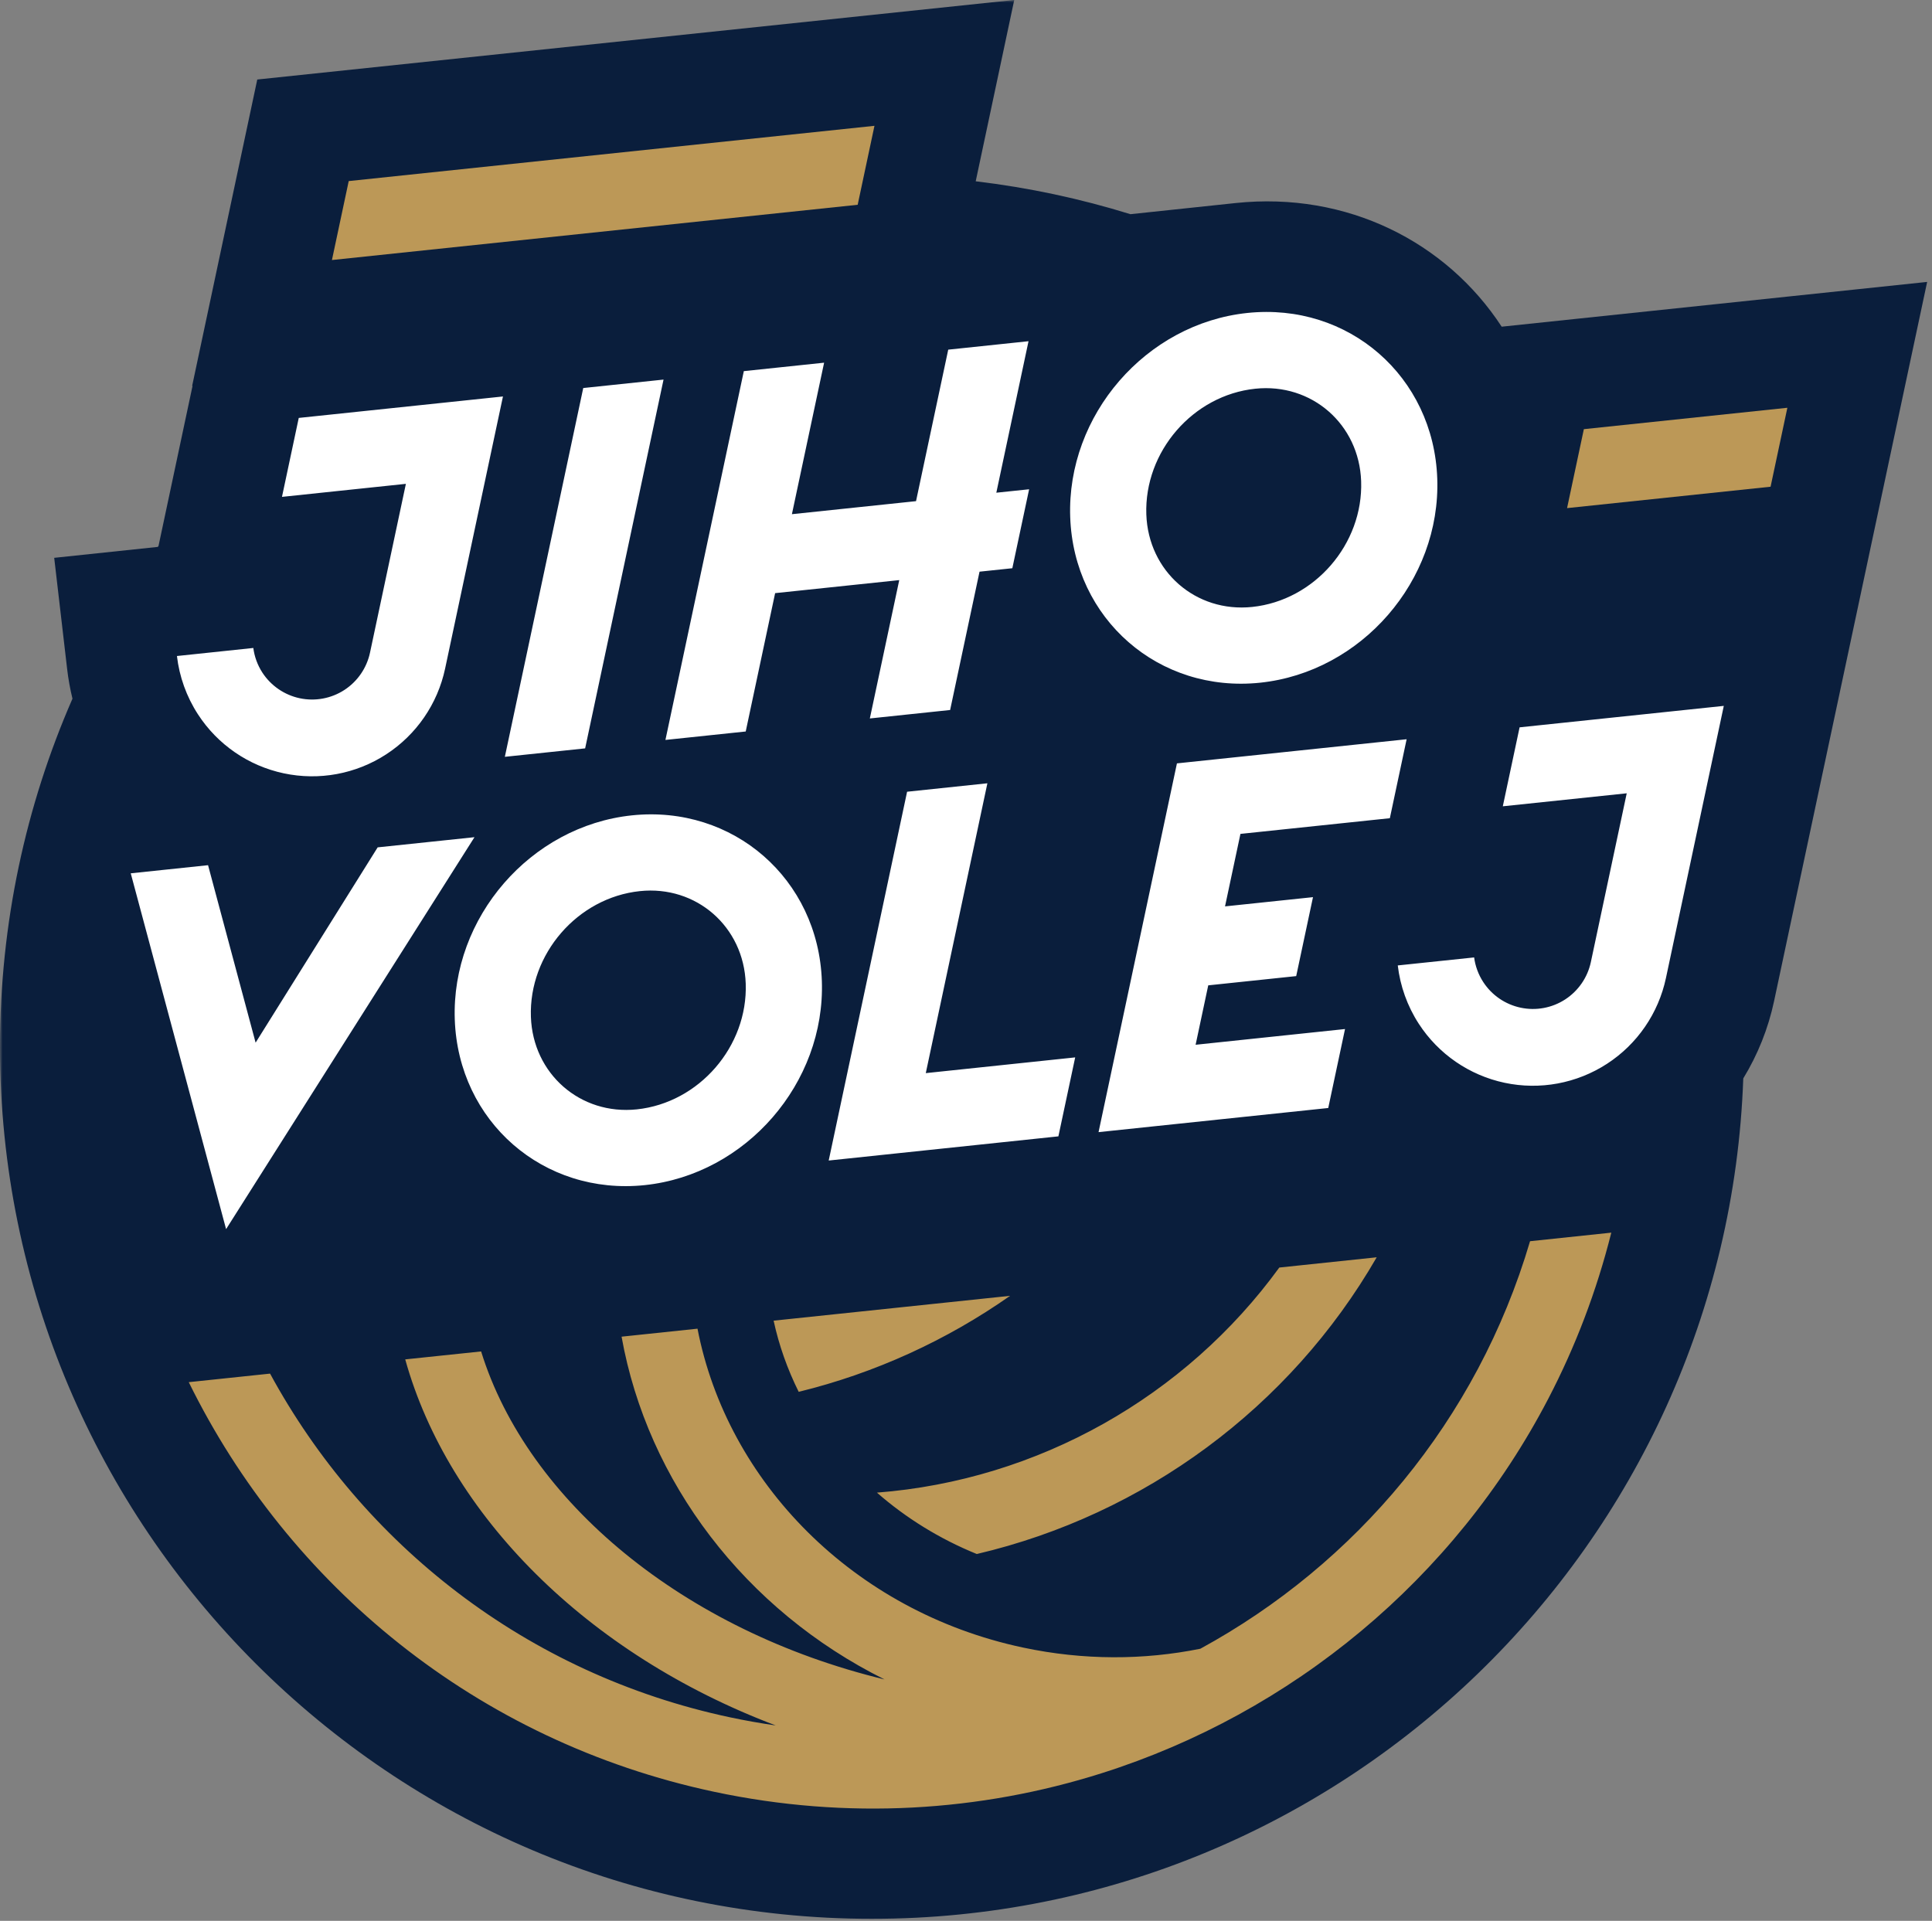
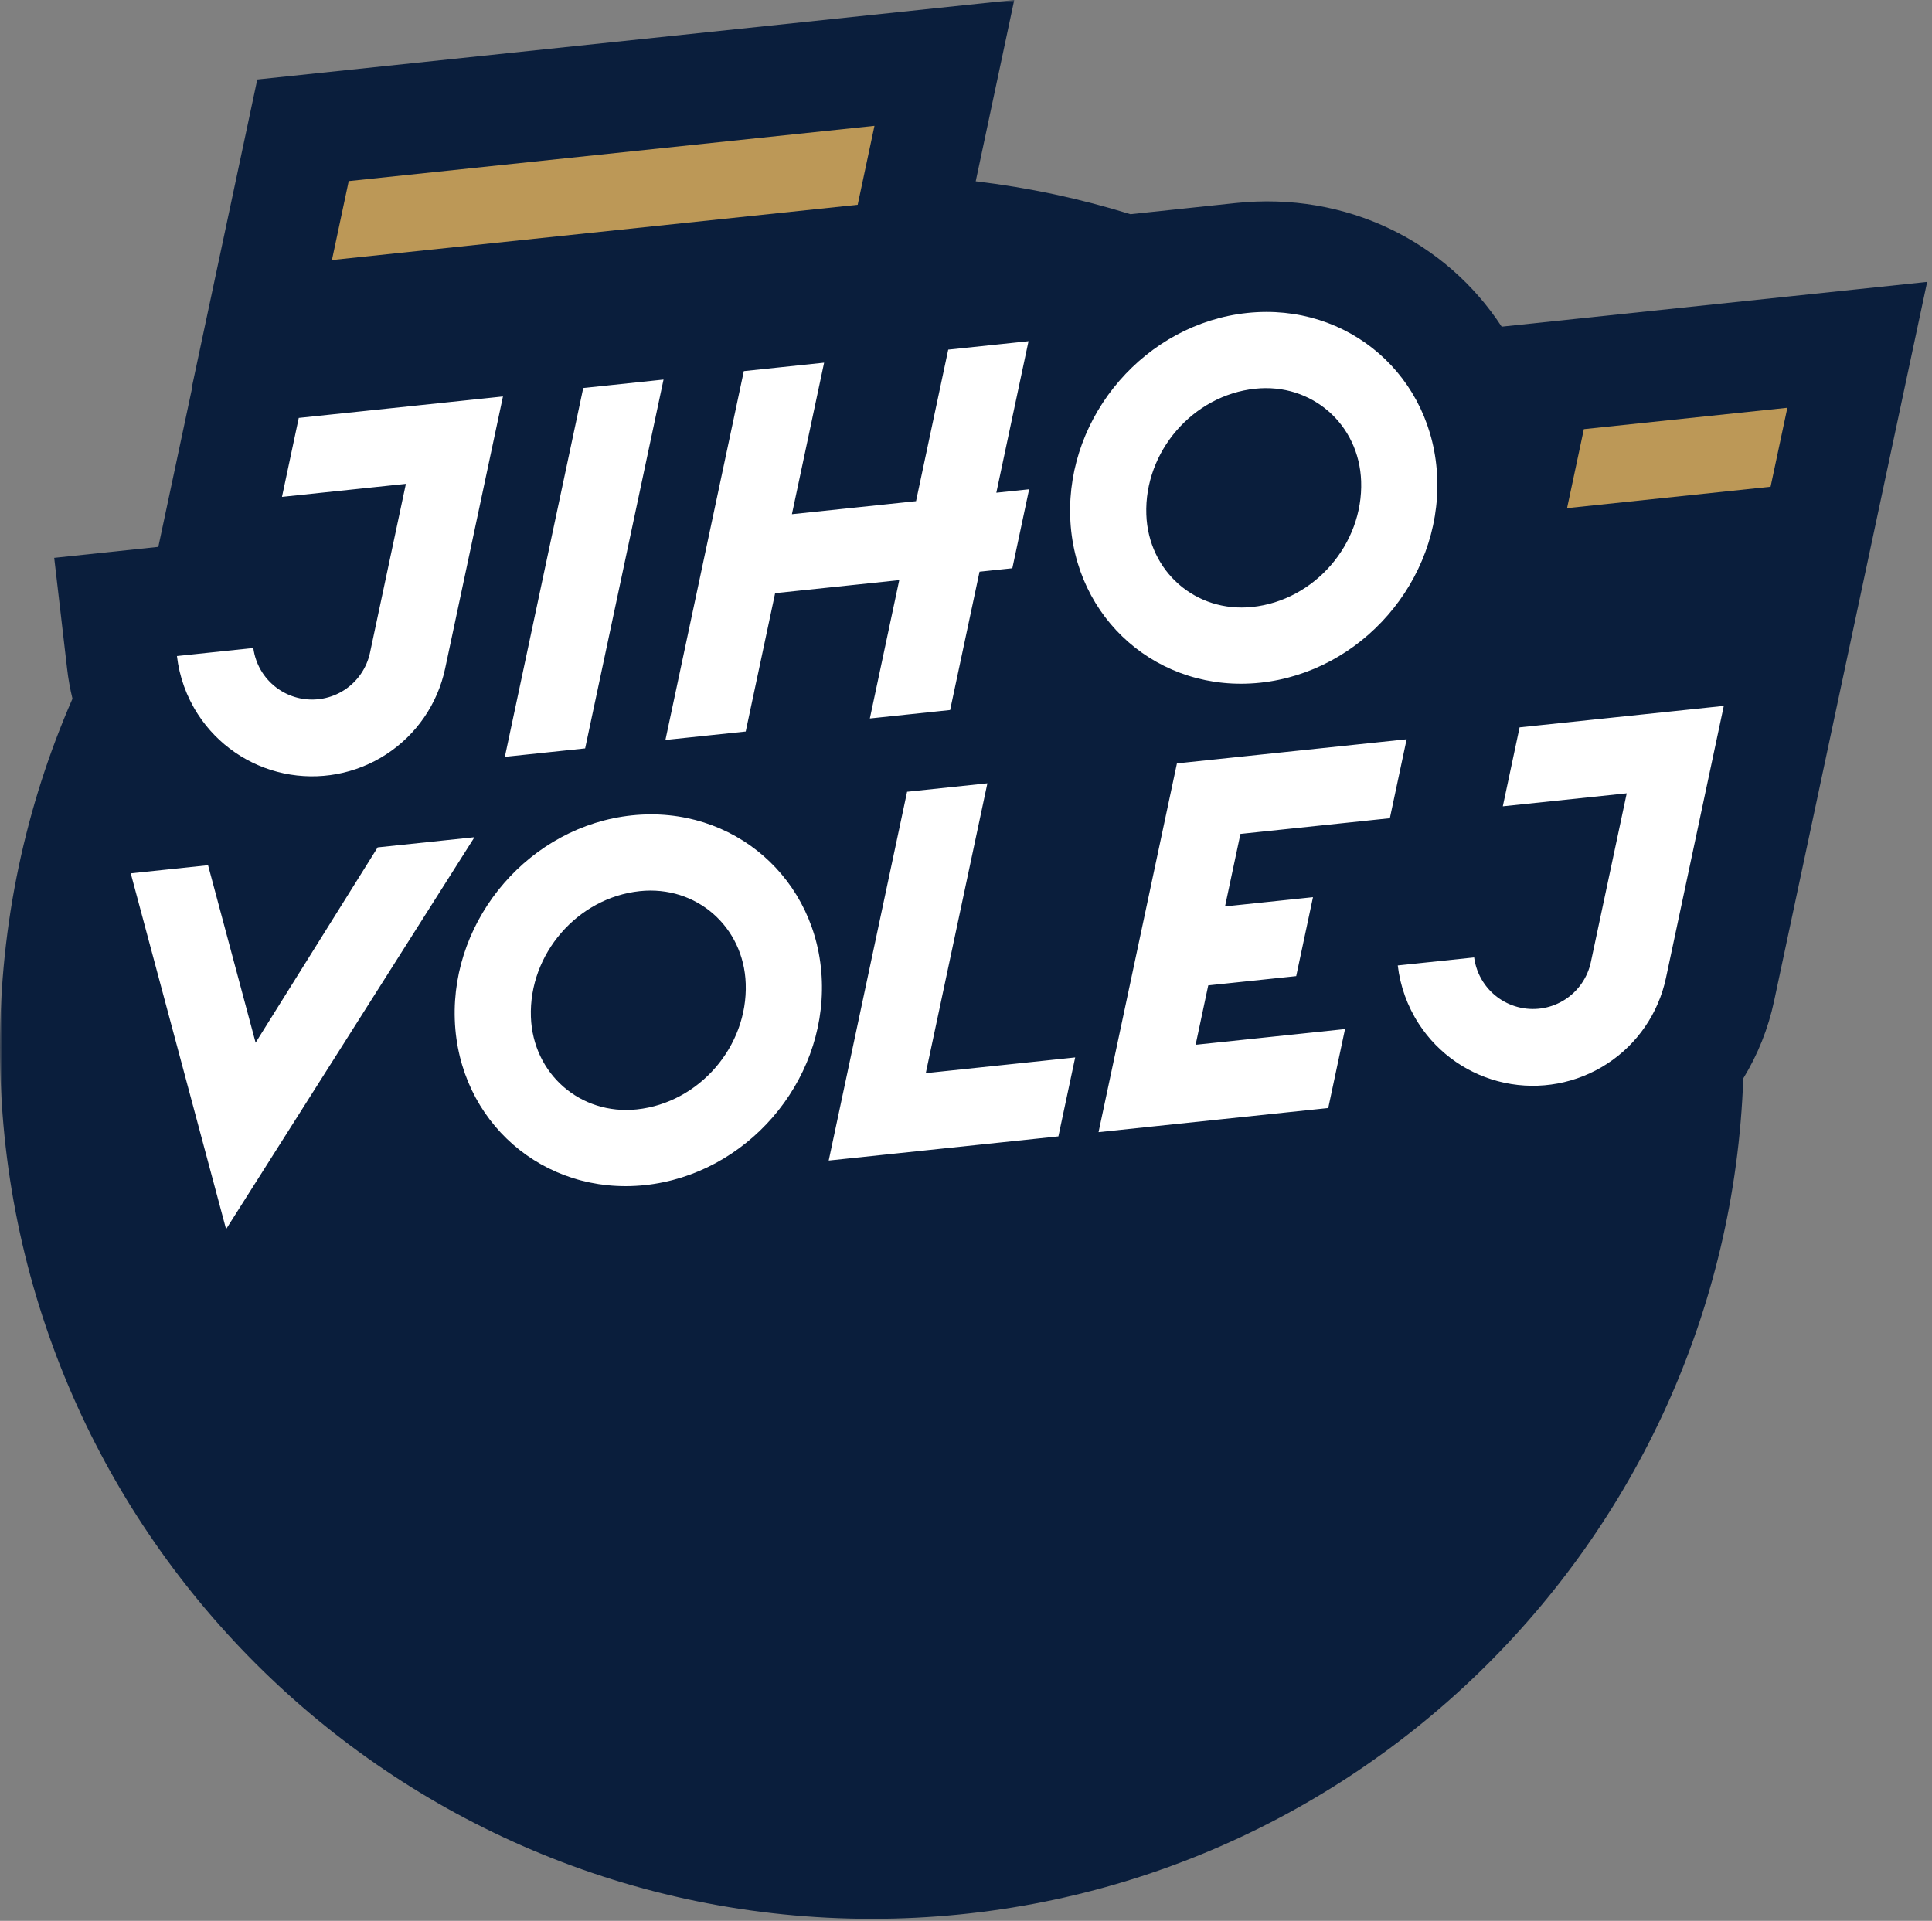
<svg xmlns="http://www.w3.org/2000/svg" width="352" height="350" viewBox="0 0 352 350" fill="none">
  <rect x="0" y="0" width="352" height="350" fill="#808080" stroke="none" />
  <mask id="mask0_1_24" style="mask-type:luminance" maskUnits="userSpaceOnUse" x="0" y="-1" width="352" height="351">
    <path d="M352 -0.001H0V349.999H352V-0.001Z" fill="white" />
  </mask>
  <g mask="url(#mask0_1_24)">
    <path fill-rule="evenodd" clip-rule="evenodd" d="M317.615 196.496C314.599 281.522 244.619 349.633 158.858 349.633C71.181 349.633 -0 278.448 -0 190.777C-0 168.22 4.712 146.748 13.204 127.309C12.767 125.517 12.441 123.7 12.228 121.866L9.876 101.643L28.751 99.653C28.795 99.584 28.84 99.524 28.884 99.464L35.081 70.309L35.008 70.318L46.873 14.489L184.79 -0.006L177.769 33.033C187.459 34.187 196.883 36.211 205.96 39.027C215.209 38.045 223.425 37.175 225.14 36.995C245.396 34.867 263.503 44.066 273.598 59.526L351.116 51.369L323.231 182.397C322.161 187.427 320.248 192.19 317.615 196.496Z" fill="#0A1E3C" />
-     <path fill-rule="evenodd" clip-rule="evenodd" d="M250.827 229.093C235.018 256.502 208.422 276.022 177.966 283.16C171.172 280.398 165.039 276.583 159.774 271.974C189.148 269.703 215.977 254.482 233.083 230.961L250.827 229.093ZM184.032 236.115C172.459 244.233 159.401 250.21 145.518 253.609C143.469 249.488 141.924 245.142 140.95 240.641L184.032 236.115ZM293.571 224.603C290.882 235.311 287 245.434 282.095 254.853C264.961 287.773 235.366 312.121 200.729 323.098C178.607 330.103 154.426 331.653 130.123 326.487C86.814 317.281 52.534 288.753 34.391 251.846L49.205 250.289C66.046 281.286 95.829 305.014 133.008 312.917C135.786 313.507 138.564 313.997 141.335 314.397C106.881 301.369 81.698 275.976 73.83 247.696L87.657 246.248C96.131 273.599 124.591 297.177 161.159 306.013C135.727 293.375 117.972 269.974 113.248 243.557L127.081 242.102C132.478 269.972 155.401 293.619 186.384 300.204C197.418 302.549 208.397 302.501 218.696 300.419C246.939 285.021 269.122 258.865 278.767 226.163L293.571 224.603Z" fill="#BC9857" />
    <path fill-rule="evenodd" clip-rule="evenodd" d="M54.432 76.15L91.636 72.242L81.097 121.825C79.731 128.253 75.866 133.875 70.355 137.453C64.841 141.038 58.134 142.277 51.705 140.91H51.702C45.273 139.543 39.649 135.683 36.071 130.166C33.971 126.932 32.675 123.29 32.237 119.534L46.153 118.068C46.358 119.654 46.916 121.184 47.801 122.553C49.362 124.948 51.81 126.633 54.61 127.229H54.613C57.412 127.824 60.336 127.281 62.734 125.727C65.136 124.167 66.819 121.715 67.414 118.917L73.951 88.161L51.375 90.536L54.432 76.15ZM141.224 108.078L135.866 133.286L121.238 134.824L135.521 67.625L150.149 66.087L144.282 93.691L166.896 91.316L172.763 63.711L187.391 62.173L181.524 89.777L187.5 89.151L184.442 103.538L178.466 104.165L173.108 129.371L158.48 130.911L163.838 105.703L141.224 108.078ZM120.893 69.165L106.609 136.363L91.981 137.901L106.264 70.703L120.893 69.165ZM227.248 57.026C245.704 55.085 261.214 68.605 261.86 87.197C262.513 105.79 248.056 122.453 229.601 124.395C211.145 126.336 195.635 112.816 194.986 94.224C194.337 75.631 208.792 58.968 227.248 57.026ZM228.698 70.83C217.339 72.021 208.457 82.296 208.855 93.74C209.218 104.113 217.854 111.675 228.151 110.591C239.509 109.4 248.393 99.125 247.993 87.68C247.631 77.309 238.995 69.746 228.698 70.83ZM276.862 132.529L314.066 128.621L303.527 178.204C302.16 184.633 298.299 190.263 292.782 193.84C287.272 197.418 280.564 198.664 274.136 197.297L274.129 197.296C267.701 195.929 262.079 192.063 258.501 186.553C256.401 183.319 255.106 179.67 254.666 175.913L268.58 174.454C268.788 176.034 269.346 177.564 270.235 178.933C271.795 181.335 274.24 183.013 277.038 183.608L277.045 183.61C279.844 184.205 282.767 183.667 285.169 182.107C287.564 180.546 289.25 178.102 289.846 175.297L296.381 144.548L273.804 146.917L276.862 132.529ZM192.834 207.057L150.985 211.462L165.268 144.263L179.897 142.724L168.672 195.536L195.893 192.67L192.834 207.057ZM86.448 152.545L41.192 223.963L23.821 159.129L37.907 157.648L46.571 189.985L68.808 154.399L86.448 152.545ZM241.999 201.891L200.149 206.288L214.431 139.096L256.281 134.699L253.222 149.086L226.001 151.945L223.193 165.154L239.22 163.472L236.161 177.858L220.135 179.542L217.834 190.369L245.057 187.503L241.999 201.891ZM115.122 148.569C133.576 146.635 149.088 160.147 149.737 178.74C150.386 197.333 135.929 214.002 117.473 215.944C99.019 217.879 83.509 204.359 82.858 185.773C82.209 167.181 96.666 150.511 115.122 148.569ZM116.572 162.373C105.211 163.571 96.328 173.846 96.728 185.29C97.091 195.662 105.727 203.218 116.022 202.141C127.384 200.943 136.266 190.667 135.867 179.223C135.505 168.851 126.869 161.288 116.572 162.373Z" fill="white" />
    <path fill-rule="evenodd" clip-rule="evenodd" d="M288.57 78.198L325.649 74.3L322.59 88.687L285.511 92.585L288.57 78.198Z" fill="#BC9857" />
    <path fill-rule="evenodd" clip-rule="evenodd" d="M63.535 32.994L159.323 22.925L156.265 37.312L60.477 47.381L63.535 32.994Z" fill="#BC9857" />
  </g>
</svg>